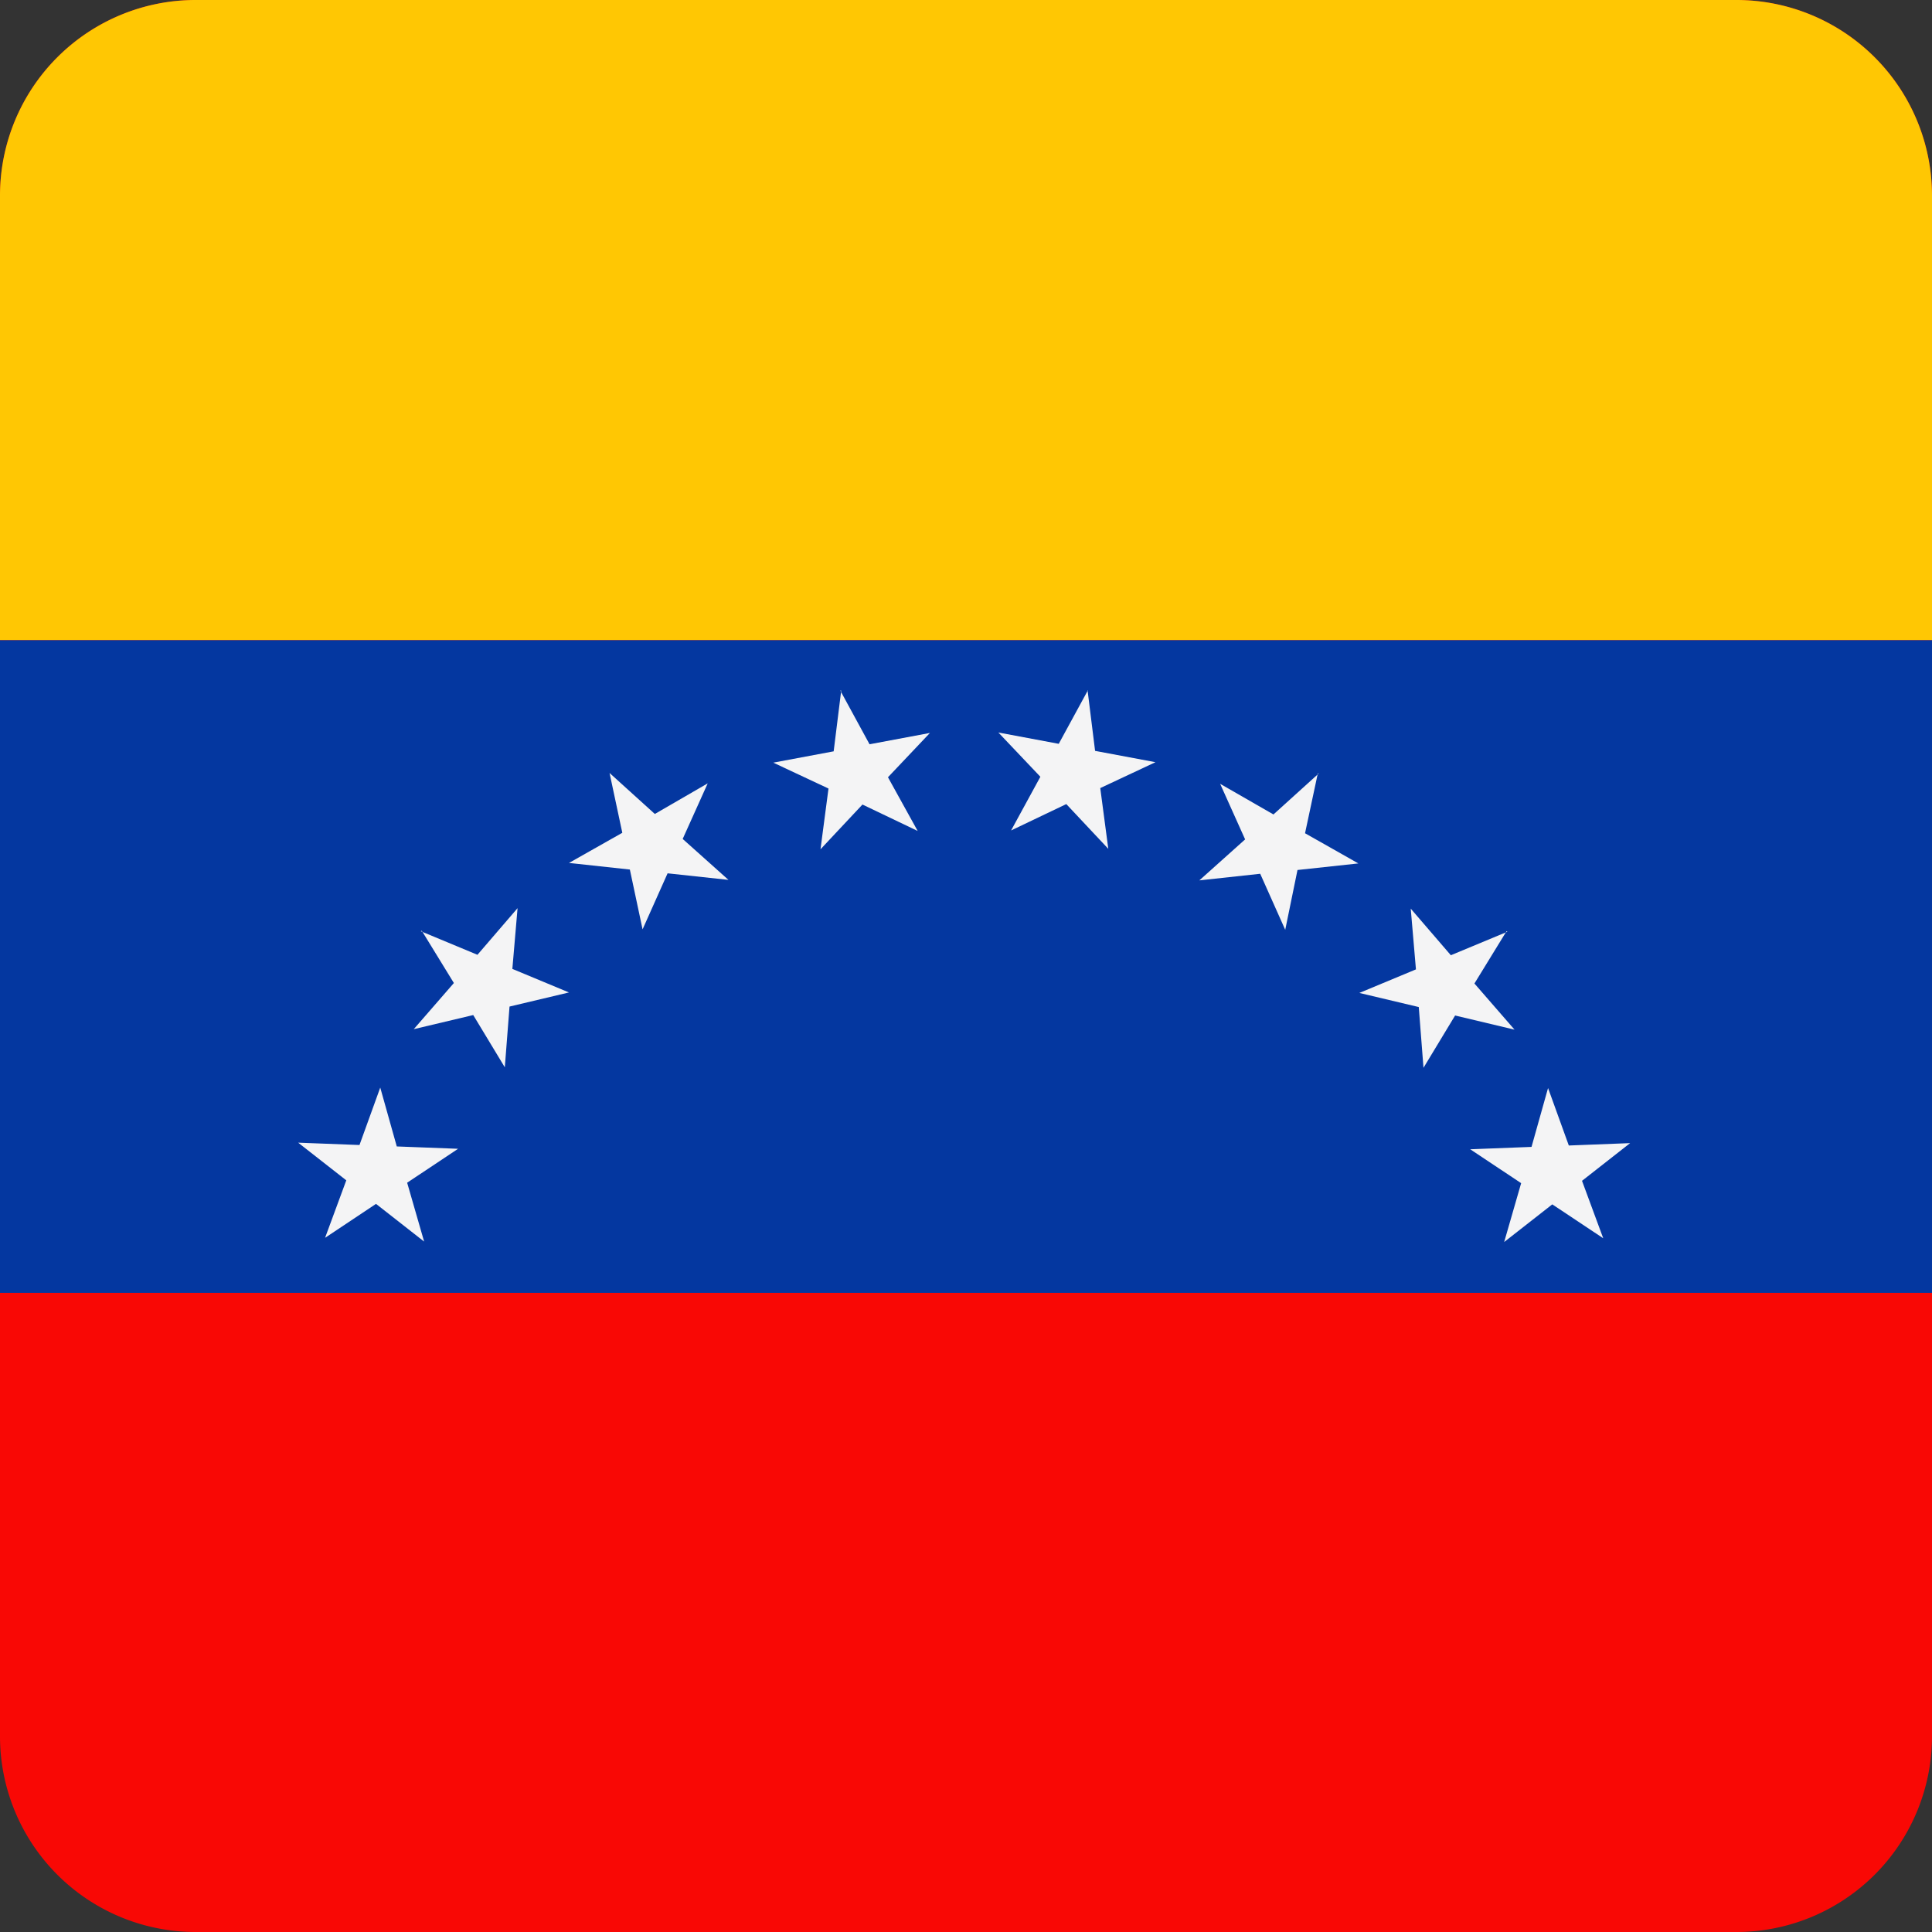
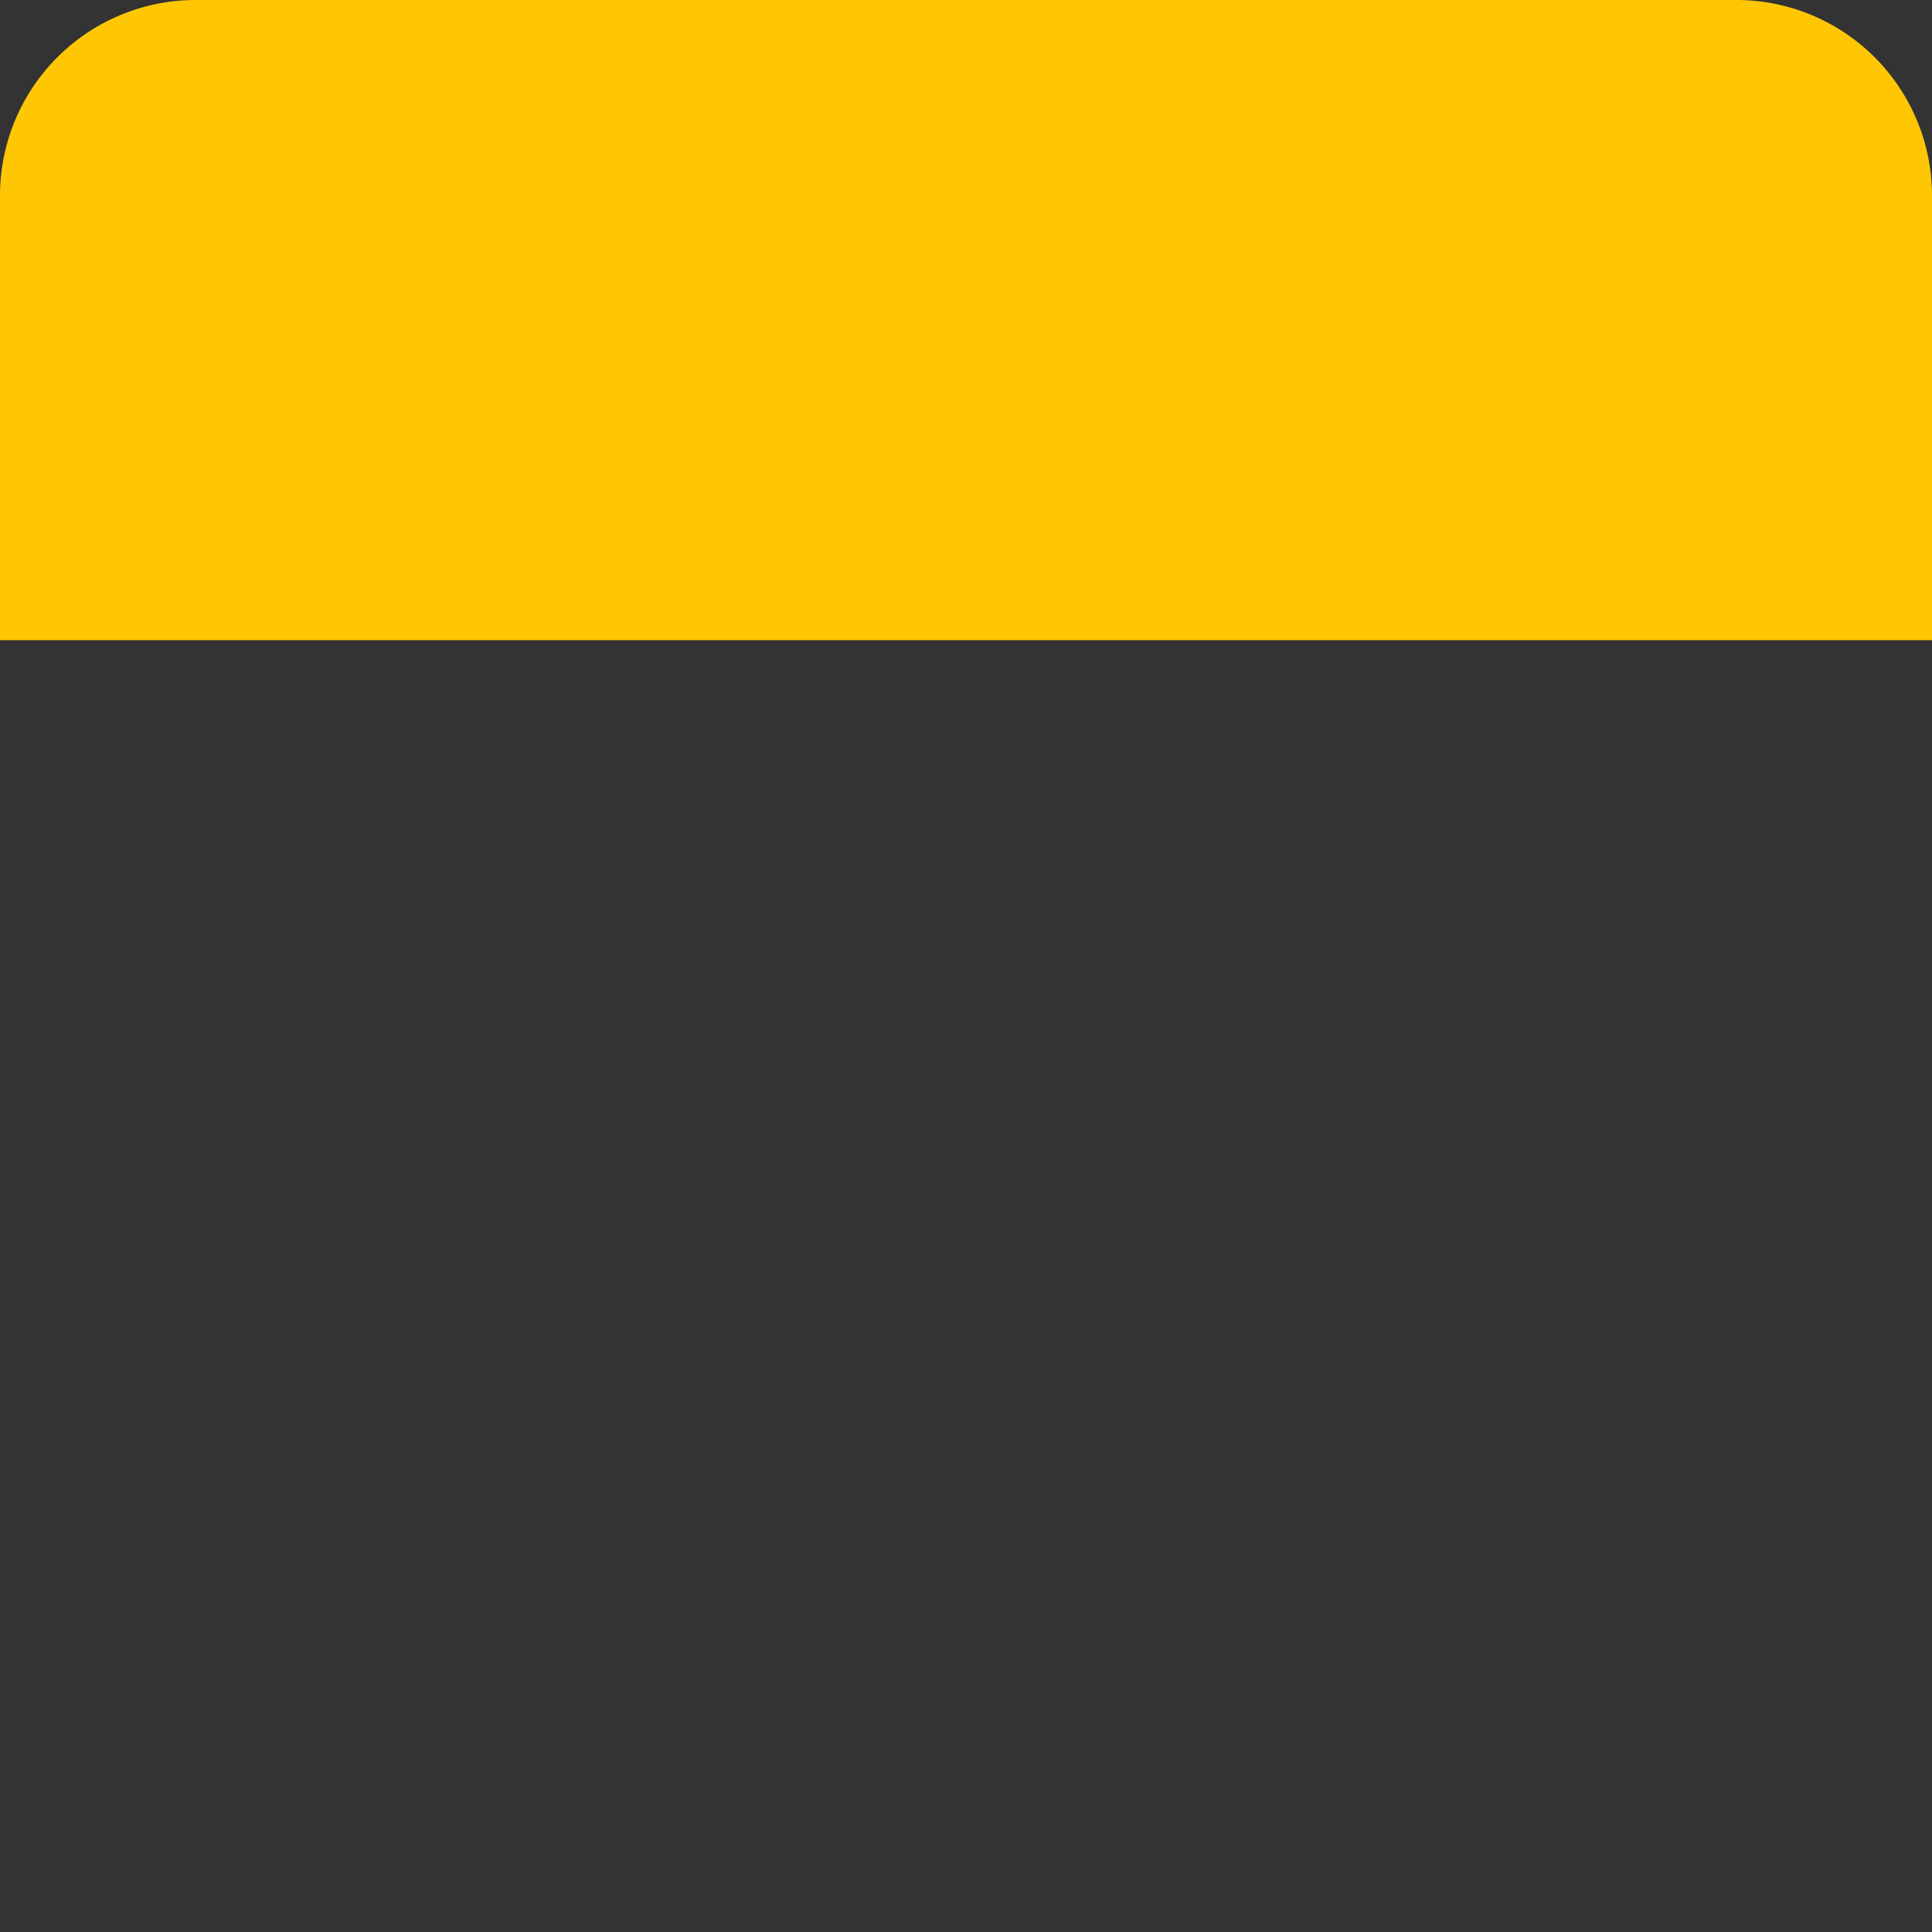
<svg xmlns="http://www.w3.org/2000/svg" width="512" height="512" fill="none">
  <rect width="100%" height="100%" fill="#333333" stroke="none" />
-   <path fill="#F90805" d="M0 51.85A51.85 51.85 0 0 1 51.85 0h408.3A51.85 51.85 0 0 1 512 51.85v408.3A51.85 51.85 0 0 1 460.15 512H51.85A51.85 51.85 0 0 1 0 460.15z" />
  <path fill="#FFC703" d="M512 169.64V51.84A51.85 51.85 0 0 0 460.15 0H51.85A51.85 51.85 0 0 0 0 51.85v117.8h512Z" />
-   <path fill="#0437A0" d="M0 342.6V169.65h512v172.97H0Z" />
-   <path fill="#F4F4F5" d="m222.69 183.01 7.75 14.23 16-3-11.12 11.74 7.87 14.23-14.63-7-11.12 11.86 2.12-16.1-14.63-6.86 16-3 2-16.1zm187.56 105.33-4.38 15.6-16.25.63 13.5 8.98-4.5 15.6 12.75-9.98 13.5 8.98-5.62-15.22 12.75-9.99-16.25.63zm-10.75-41.43-15.01 6.24-10.63-12.35 1.38 16.1-15 6.24 15.75 3.74 1.25 16.1 8.38-13.86 15.75 3.75-10.63-12.23 8.5-13.85.25.12Zm-50.02-41.93-12 10.86-14.13-8.12 6.62 14.73-12.13 10.86 16.13-1.75 6.63 14.85 3.25-15.85 16.13-1.74-14.13-8 3.38-15.84zm-61.15-22.09-7.75 14.23-16-3 11.13 11.73-7.76 14.23 14.63-6.99 11.13 11.86-2.13-16.1 14.63-6.86-16-3-2-16.1zM100.77 288.22l4.38 15.6 16.25.62-13.5 8.99 4.5 15.6-12.75-9.99-13.5 8.99 5.62-15.23-12.75-9.98 16.25.62zm10.76-41.43 15 6.24 10.63-12.36-1.38 16.1 15 6.24-15.75 3.74-1.25 16.1-8.37-13.85-15.76 3.74 10.63-12.23-8.5-13.85zm50.01-41.94 12 10.86 14.01-8.11-6.63 14.73 12.13 10.85-16.13-1.74-6.63 14.85-3.37-15.85-16.13-1.75 14.13-7.99-3.38-15.84Z" />
</svg>